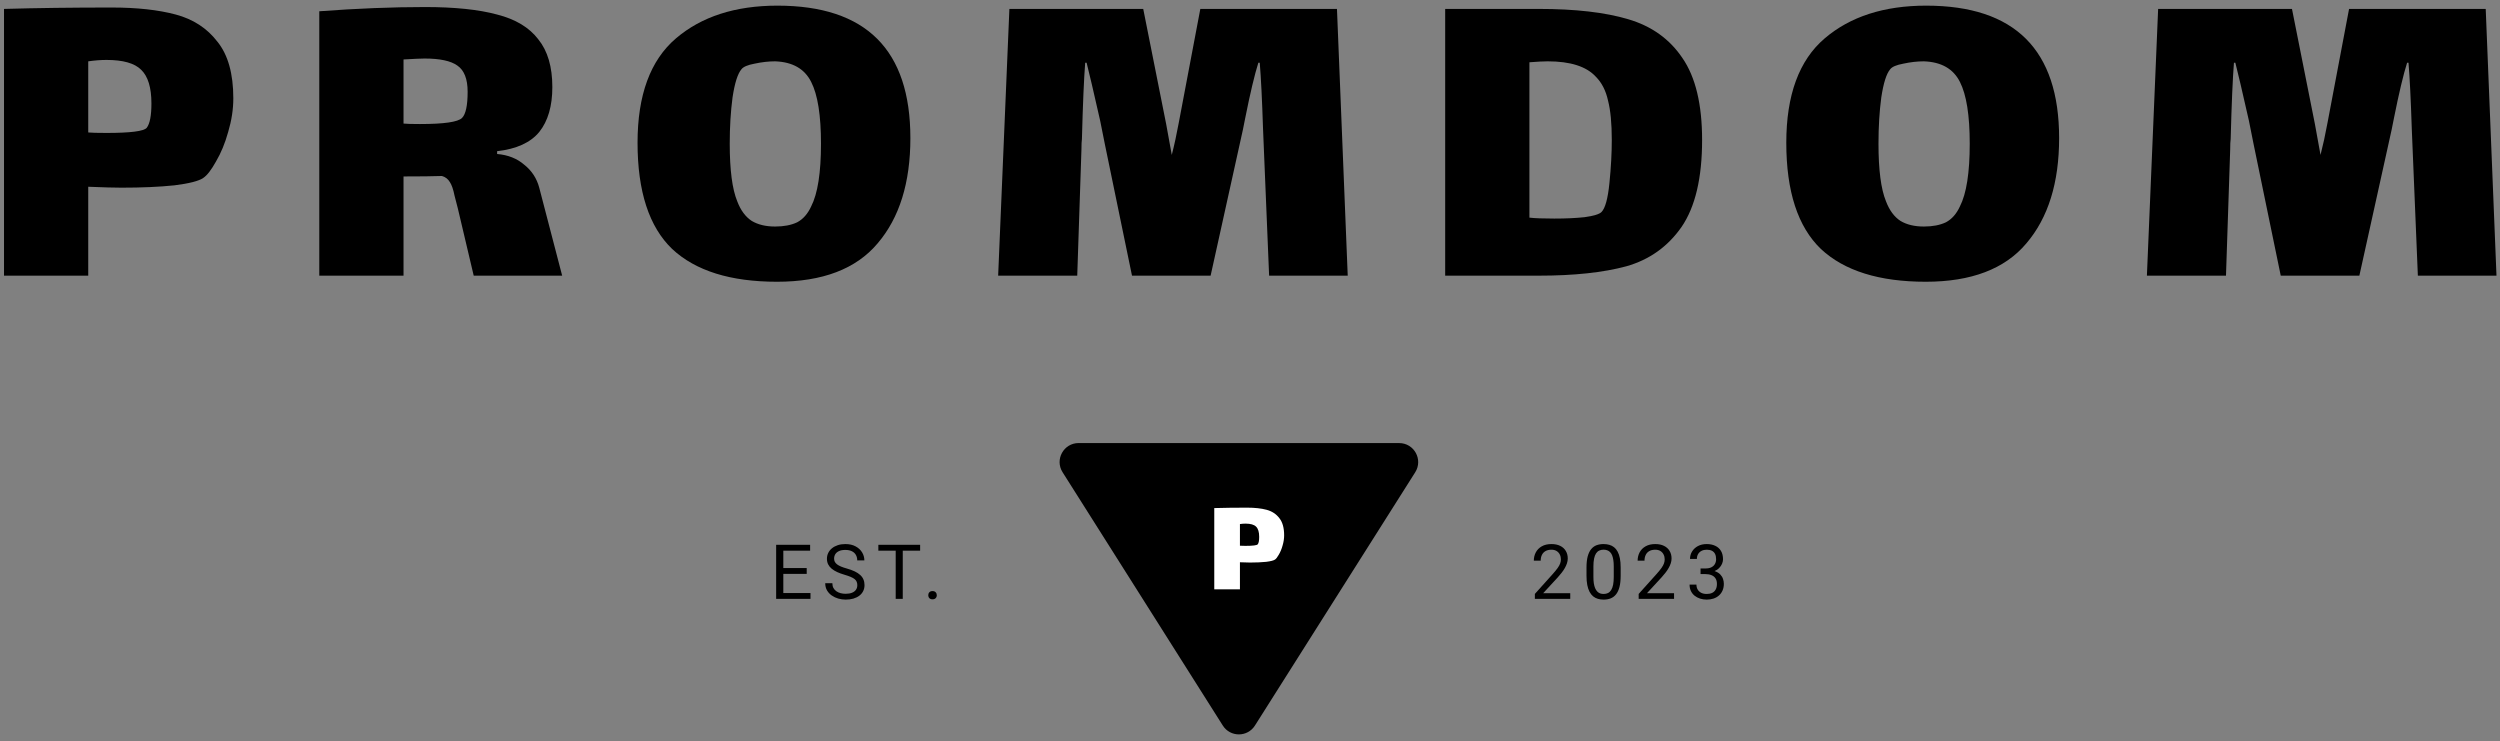
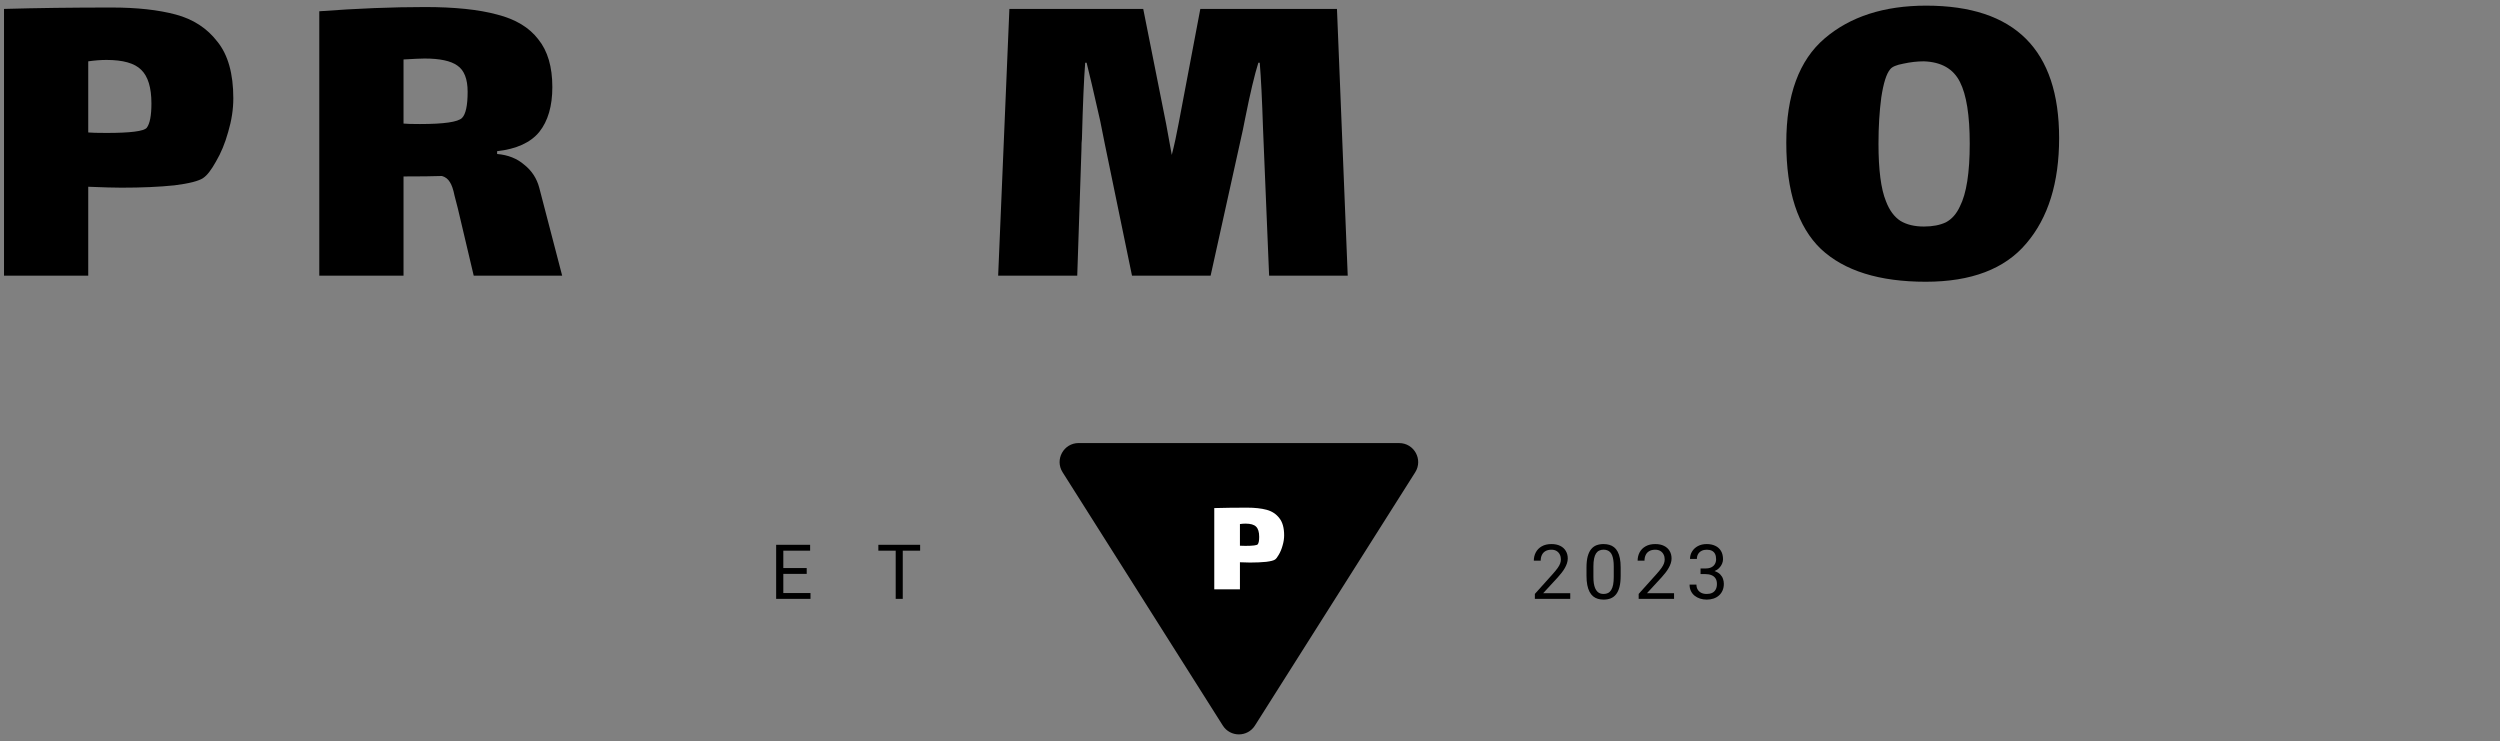
<svg xmlns="http://www.w3.org/2000/svg" width="263" height="78" viewBox="0 0 263 78" fill="none">
  <rect x="0" y="0" width="263" height="78" fill="#808080" stroke="none" />
  <path d="M11.745 0.791C14.403 0.791 16.652 1.037 18.49 1.529C20.328 2.021 21.788 2.973 22.871 4.385C23.987 5.763 24.545 7.749 24.545 10.341C24.545 11.49 24.364 12.672 24.003 13.886C23.675 15.068 23.248 16.101 22.723 16.988C22.231 17.874 21.788 18.448 21.394 18.711C20.935 19.039 19.917 19.301 18.342 19.498C16.767 19.663 14.912 19.744 12.779 19.744C12.024 19.744 10.859 19.712 9.283 19.646V29H0.422V0.938C3.868 0.84 7.642 0.791 11.745 0.791ZM15.437 13.443C15.765 13.016 15.93 12.163 15.93 10.883C15.93 9.209 15.569 8.028 14.847 7.338C14.157 6.649 12.943 6.305 11.203 6.305C10.613 6.305 9.973 6.354 9.283 6.452V13.935C9.612 13.968 10.252 13.985 11.203 13.985C13.731 13.985 15.142 13.804 15.437 13.443Z" fill="black" />
  <path d="M59.14 29H49.835L48.161 21.911C48.096 21.648 47.981 21.205 47.817 20.581C47.686 19.925 47.522 19.449 47.325 19.154C47.128 18.826 46.849 18.612 46.488 18.514C45.569 18.547 44.223 18.563 42.451 18.563V29H33.589V1.185C37.56 0.889 41.269 0.741 44.715 0.741C47.833 0.741 50.361 1.004 52.297 1.529C54.233 2.021 55.677 2.891 56.629 4.138C57.614 5.353 58.106 7.027 58.106 9.16C58.106 11.162 57.647 12.737 56.728 13.886C55.809 15.002 54.332 15.675 52.297 15.905V16.2C53.446 16.298 54.397 16.676 55.152 17.332C55.94 17.956 56.465 18.76 56.728 19.744L59.14 29ZM42.451 13C42.746 13.033 43.321 13.049 44.174 13.049C46.701 13.049 48.178 12.836 48.605 12.409C48.998 12.015 49.195 11.096 49.195 9.652C49.195 8.307 48.834 7.388 48.112 6.895C47.423 6.403 46.274 6.157 44.666 6.157C44.305 6.157 43.567 6.19 42.451 6.255V13Z" fill="black" />
-   <path d="M81.741 29.64C76.85 29.64 73.175 28.491 70.713 26.194C68.284 23.863 67.07 20.138 67.07 15.018C67.07 9.997 68.416 6.337 71.107 4.04C73.798 1.742 77.359 0.594 81.79 0.594C91.111 0.594 95.772 5.238 95.772 14.526C95.772 19.219 94.623 22.912 92.325 25.603C90.061 28.294 86.532 29.64 81.741 29.64ZM81.544 23.831C82.463 23.831 83.234 23.683 83.858 23.388C84.481 23.059 84.974 22.501 85.335 21.714C86.024 20.368 86.368 18.169 86.368 15.117C86.368 12.13 86.024 9.964 85.335 8.618C84.645 7.24 83.382 6.518 81.544 6.452C80.855 6.452 80.132 6.534 79.378 6.698C78.656 6.83 78.196 7.027 77.999 7.289C77.605 7.749 77.293 8.733 77.064 10.243C76.867 11.72 76.768 13.345 76.768 15.117C76.768 17.874 77.031 19.892 77.556 21.172C77.917 22.124 78.426 22.813 79.082 23.24C79.739 23.634 80.559 23.831 81.544 23.831Z" fill="black" />
  <path d="M141.781 29H133.511L132.871 13.541C132.772 10.489 132.657 8.175 132.526 6.6H132.378C131.985 7.847 131.525 9.783 131 12.409L130.754 13.64L127.357 29H119.086L116.231 15.166L115.738 12.704C115.049 9.652 114.573 7.617 114.311 6.6H114.163C114.032 8.241 113.917 10.916 113.818 14.624C113.786 14.854 113.769 15.215 113.769 15.708L113.326 29H105.006L106.188 0.938H120.268L122.68 13.049L123.271 16.298C123.533 15.281 123.779 14.149 124.009 12.901L126.274 0.938H140.649L141.781 29Z" fill="black" />
-   <path d="M161.88 0.938C165.72 0.938 168.854 1.299 171.283 2.021C173.744 2.743 175.648 4.106 176.993 6.108C178.372 8.11 179.061 10.981 179.061 14.723C179.061 18.727 178.339 21.779 176.895 23.88C175.451 25.948 173.514 27.326 171.086 28.015C168.657 28.672 165.588 29 161.88 29H152.033V0.938H161.88ZM168.477 22.305C168.87 21.911 169.149 20.893 169.313 19.252C169.478 17.611 169.56 16.101 169.56 14.723C169.56 12.983 169.428 11.605 169.166 10.588C168.936 9.537 168.509 8.7 167.886 8.077C166.901 6.994 165.211 6.452 162.815 6.452C162.388 6.452 161.748 6.485 160.895 6.551V22.895C161.453 22.961 162.323 22.994 163.504 22.994C164.719 22.994 165.785 22.945 166.704 22.846C167.656 22.715 168.247 22.534 168.477 22.305Z" fill="black" />
  <path d="M202.589 29.64C197.699 29.64 194.023 28.491 191.561 26.194C189.132 23.863 187.918 20.138 187.918 15.018C187.918 9.997 189.264 6.337 191.955 4.04C194.646 1.742 198.207 0.594 202.638 0.594C211.959 0.594 216.62 5.238 216.62 14.526C216.62 19.219 215.471 22.912 213.173 25.603C210.909 28.294 207.381 29.64 202.589 29.64ZM202.392 23.831C203.311 23.831 204.082 23.683 204.706 23.388C205.329 23.059 205.822 22.501 206.183 21.714C206.872 20.368 207.216 18.169 207.216 15.117C207.216 12.13 206.872 9.964 206.183 8.618C205.493 7.24 204.23 6.518 202.392 6.452C201.703 6.452 200.981 6.534 200.226 6.698C199.504 6.83 199.044 7.027 198.847 7.289C198.453 7.749 198.142 8.733 197.912 10.243C197.715 11.72 197.617 13.345 197.617 15.117C197.617 17.874 197.879 19.892 198.404 21.172C198.765 22.124 199.274 22.813 199.93 23.24C200.587 23.634 201.407 23.831 202.392 23.831Z" fill="black" />
-   <path d="M262.63 29H254.359L253.719 13.541C253.62 10.489 253.505 8.175 253.374 6.6H253.227C252.833 7.847 252.373 9.783 251.848 12.409L251.602 13.64L248.205 29H239.934L237.079 15.166L236.587 12.704C235.897 9.652 235.421 7.617 235.159 6.6H235.011C234.88 8.241 234.765 10.916 234.667 14.624C234.634 14.854 234.617 15.215 234.617 15.708L234.174 29H225.854L227.036 0.938H241.116L243.528 13.049L244.119 16.298C244.381 15.281 244.628 14.149 244.857 12.901L247.122 0.938H261.497L262.63 29Z" fill="black" />
  <path d="M85.264 62.388V63.001H82.253V62.388H85.264ZM82.405 57.313V63.001H81.651V57.313H82.405ZM84.866 59.759V60.372H82.253V59.759H84.866ZM85.225 57.313V57.931H82.253V57.313H85.225Z" fill="black" />
-   <path d="M90.189 61.563C90.189 61.431 90.168 61.313 90.127 61.212C90.088 61.108 90.017 61.014 89.916 60.931C89.817 60.847 89.679 60.768 89.502 60.692C89.327 60.617 89.106 60.54 88.838 60.462C88.556 60.379 88.302 60.286 88.076 60.184C87.849 60.08 87.655 59.962 87.494 59.829C87.332 59.696 87.209 59.544 87.123 59.372C87.037 59.2 86.994 59.004 86.994 58.782C86.994 58.561 87.04 58.356 87.131 58.169C87.222 57.981 87.352 57.819 87.521 57.681C87.693 57.54 87.898 57.431 88.135 57.352C88.371 57.274 88.636 57.235 88.927 57.235C89.355 57.235 89.717 57.317 90.013 57.481C90.313 57.643 90.541 57.855 90.697 58.118C90.853 58.379 90.931 58.657 90.931 58.954H90.181C90.181 58.74 90.136 58.552 90.045 58.388C89.954 58.221 89.816 58.091 89.631 57.997C89.446 57.901 89.211 57.852 88.927 57.852C88.659 57.852 88.438 57.893 88.263 57.974C88.089 58.054 87.959 58.164 87.873 58.302C87.79 58.44 87.748 58.597 87.748 58.774C87.748 58.894 87.773 59.004 87.822 59.102C87.874 59.199 87.954 59.289 88.06 59.372C88.17 59.455 88.308 59.532 88.474 59.602C88.644 59.673 88.846 59.74 89.08 59.806C89.403 59.897 89.681 59.998 89.916 60.11C90.15 60.222 90.343 60.349 90.494 60.489C90.648 60.627 90.761 60.785 90.834 60.962C90.909 61.136 90.947 61.334 90.947 61.556C90.947 61.787 90.9 61.997 90.806 62.184C90.713 62.372 90.579 62.532 90.404 62.665C90.23 62.798 90.02 62.901 89.775 62.974C89.533 63.044 89.262 63.079 88.963 63.079C88.7 63.079 88.441 63.042 88.185 62.97C87.933 62.897 87.702 62.787 87.494 62.642C87.288 62.496 87.123 62.316 86.998 62.102C86.876 61.886 86.814 61.636 86.814 61.352H87.564C87.564 61.548 87.602 61.716 87.677 61.856C87.753 61.994 87.856 62.109 87.986 62.2C88.119 62.291 88.269 62.359 88.435 62.403C88.605 62.445 88.78 62.466 88.963 62.466C89.226 62.466 89.448 62.429 89.631 62.356C89.813 62.283 89.951 62.179 90.045 62.044C90.141 61.908 90.189 61.748 90.189 61.563Z" fill="black" />
  <path d="M94.97 57.313V63.001H94.227V57.313H94.97ZM96.798 57.313V57.931H92.403V57.313H96.798Z" fill="black" />
-   <path d="M97.652 62.618C97.652 62.496 97.69 62.393 97.766 62.309C97.844 62.224 97.956 62.181 98.101 62.181C98.247 62.181 98.358 62.224 98.433 62.309C98.512 62.393 98.551 62.496 98.551 62.618C98.551 62.738 98.512 62.839 98.433 62.923C98.358 63.006 98.247 63.048 98.101 63.048C97.956 63.048 97.844 63.006 97.766 62.923C97.69 62.839 97.652 62.738 97.652 62.618Z" fill="black" />
  <path d="M165.19 62.407V63.001H161.468V62.481L163.331 60.407C163.56 60.152 163.737 59.936 163.862 59.759C163.99 59.579 164.078 59.419 164.128 59.278C164.18 59.135 164.206 58.989 164.206 58.841C164.206 58.653 164.167 58.484 164.089 58.333C164.013 58.179 163.901 58.057 163.753 57.966C163.604 57.875 163.425 57.829 163.214 57.829C162.961 57.829 162.75 57.879 162.581 57.977C162.414 58.074 162.289 58.209 162.206 58.384C162.122 58.558 162.081 58.759 162.081 58.985H161.358C161.358 58.665 161.428 58.372 161.569 58.106C161.71 57.841 161.918 57.63 162.194 57.474C162.47 57.315 162.81 57.235 163.214 57.235C163.573 57.235 163.88 57.299 164.136 57.427C164.391 57.552 164.586 57.729 164.721 57.958C164.859 58.184 164.928 58.45 164.928 58.755C164.928 58.921 164.9 59.091 164.843 59.263C164.788 59.432 164.711 59.601 164.612 59.77C164.516 59.94 164.402 60.106 164.272 60.27C164.145 60.434 164.008 60.596 163.862 60.755L162.339 62.407H165.19Z" fill="black" />
  <path d="M170.494 59.704V60.571C170.494 61.037 170.452 61.431 170.369 61.751C170.286 62.071 170.166 62.329 170.01 62.524C169.853 62.72 169.665 62.861 169.443 62.95C169.224 63.036 168.977 63.079 168.701 63.079C168.482 63.079 168.28 63.052 168.096 62.997C167.911 62.942 167.744 62.855 167.596 62.735C167.45 62.613 167.325 62.454 167.221 62.259C167.116 62.063 167.037 61.826 166.982 61.548C166.928 61.269 166.9 60.944 166.9 60.571V59.704C166.9 59.238 166.942 58.847 167.025 58.532C167.111 58.217 167.232 57.964 167.388 57.774C167.545 57.582 167.732 57.444 167.951 57.36C168.172 57.277 168.42 57.235 168.693 57.235C168.915 57.235 169.118 57.263 169.303 57.317C169.49 57.369 169.657 57.454 169.803 57.571C169.948 57.686 170.072 57.839 170.174 58.032C170.278 58.222 170.357 58.455 170.412 58.731C170.467 59.007 170.494 59.332 170.494 59.704ZM169.767 60.688V59.583C169.767 59.328 169.752 59.104 169.721 58.911C169.692 58.716 169.649 58.549 169.592 58.411C169.534 58.273 169.461 58.161 169.373 58.075C169.287 57.989 169.187 57.927 169.072 57.888C168.96 57.846 168.834 57.825 168.693 57.825C168.521 57.825 168.369 57.858 168.236 57.923C168.103 57.985 167.991 58.086 167.9 58.224C167.812 58.361 167.744 58.542 167.697 58.767C167.65 58.99 167.627 59.263 167.627 59.583V60.688C167.627 60.944 167.641 61.169 167.67 61.364C167.701 61.559 167.747 61.729 167.806 61.872C167.866 62.013 167.939 62.129 168.025 62.22C168.111 62.311 168.21 62.379 168.322 62.423C168.437 62.464 168.563 62.485 168.701 62.485C168.878 62.485 169.033 62.451 169.166 62.384C169.299 62.316 169.409 62.211 169.498 62.067C169.589 61.921 169.657 61.735 169.701 61.509C169.745 61.279 169.767 61.006 169.767 60.688Z" fill="black" />
  <path d="M176.11 62.407V63.001H172.388V62.481L174.251 60.407C174.48 60.152 174.657 59.936 174.782 59.759C174.91 59.579 174.998 59.419 175.048 59.278C175.1 59.135 175.126 58.989 175.126 58.841C175.126 58.653 175.087 58.484 175.009 58.333C174.933 58.179 174.821 58.057 174.673 57.966C174.524 57.875 174.345 57.829 174.134 57.829C173.881 57.829 173.67 57.879 173.501 57.977C173.334 58.074 173.209 58.209 173.126 58.384C173.042 58.558 173.001 58.759 173.001 58.985H172.278C172.278 58.665 172.348 58.372 172.489 58.106C172.63 57.841 172.838 57.63 173.114 57.474C173.39 57.315 173.73 57.235 174.134 57.235C174.493 57.235 174.8 57.299 175.056 57.427C175.311 57.552 175.506 57.729 175.641 57.958C175.779 58.184 175.848 58.45 175.848 58.755C175.848 58.921 175.82 59.091 175.763 59.263C175.708 59.432 175.631 59.601 175.532 59.77C175.436 59.94 175.322 60.106 175.192 60.27C175.065 60.434 174.928 60.596 174.782 60.755L173.259 62.407H176.11Z" fill="black" />
  <path d="M178.898 59.802H179.414C179.667 59.802 179.875 59.76 180.039 59.677C180.206 59.591 180.329 59.475 180.41 59.329C180.493 59.181 180.535 59.014 180.535 58.829C180.535 58.61 180.499 58.427 180.426 58.278C180.353 58.13 180.243 58.018 180.098 57.942C179.952 57.867 179.767 57.829 179.543 57.829C179.34 57.829 179.16 57.869 179.004 57.95C178.85 58.028 178.729 58.14 178.641 58.286C178.555 58.432 178.512 58.604 178.512 58.802H177.789C177.789 58.513 177.862 58.25 178.008 58.013C178.154 57.776 178.358 57.587 178.621 57.446C178.887 57.306 179.194 57.235 179.543 57.235C179.887 57.235 180.187 57.296 180.445 57.419C180.703 57.539 180.904 57.718 181.047 57.958C181.19 58.195 181.262 58.49 181.262 58.845C181.262 58.988 181.228 59.142 181.16 59.306C181.095 59.467 180.992 59.618 180.851 59.759C180.713 59.899 180.534 60.015 180.312 60.106C180.091 60.195 179.825 60.239 179.516 60.239H178.898V59.802ZM178.898 60.395V59.962H179.516C179.877 59.962 180.177 60.005 180.414 60.091C180.651 60.177 180.837 60.291 180.973 60.434C181.111 60.578 181.207 60.735 181.262 60.907C181.319 61.076 181.348 61.246 181.348 61.415C181.348 61.681 181.302 61.916 181.211 62.122C181.122 62.328 180.996 62.502 180.832 62.645C180.67 62.789 180.48 62.897 180.262 62.97C180.043 63.042 179.805 63.079 179.547 63.079C179.299 63.079 179.066 63.044 178.848 62.974C178.631 62.903 178.44 62.802 178.273 62.669C178.107 62.533 177.976 62.368 177.883 62.173C177.789 61.975 177.742 61.75 177.742 61.497H178.465C178.465 61.695 178.508 61.868 178.594 62.017C178.682 62.165 178.807 62.281 178.969 62.364C179.133 62.445 179.325 62.485 179.547 62.485C179.768 62.485 179.958 62.447 180.117 62.372C180.279 62.294 180.402 62.177 180.488 62.02C180.577 61.864 180.621 61.667 180.621 61.431C180.621 61.194 180.571 61 180.473 60.849C180.374 60.695 180.233 60.582 180.051 60.509C179.871 60.433 179.659 60.395 179.414 60.395H178.898Z" fill="black" />
  <path d="M132.02 76.327C131.234 77.568 129.424 77.568 128.639 76.327L111.783 49.678C110.94 48.346 111.897 46.609 113.473 46.609L147.192 46.612C148.768 46.612 149.724 48.35 148.882 49.682L132.02 76.327Z" fill="black" />
  <path d="M131.191 53.405C132.001 53.405 132.686 53.48 133.246 53.63C133.806 53.78 134.251 54.07 134.581 54.5C134.921 54.92 135.091 55.525 135.091 56.315C135.091 56.665 135.036 57.025 134.926 57.395C134.826 57.755 134.696 58.07 134.536 58.34C134.386 58.61 134.251 58.785 134.131 58.865C133.991 58.965 133.681 59.045 133.201 59.105C132.721 59.155 132.156 59.18 131.506 59.18C131.276 59.18 130.921 59.17 130.441 59.15V62H127.741V53.45C128.791 53.42 129.941 53.405 131.191 53.405ZM132.316 57.26C132.416 57.13 132.466 56.87 132.466 56.48C132.466 55.97 132.356 55.61 132.136 55.4C131.926 55.19 131.556 55.085 131.026 55.085C130.846 55.085 130.651 55.1 130.441 55.13V57.41C130.541 57.42 130.736 57.425 131.026 57.425C131.796 57.425 132.226 57.37 132.316 57.26Z" fill="white" />
</svg>